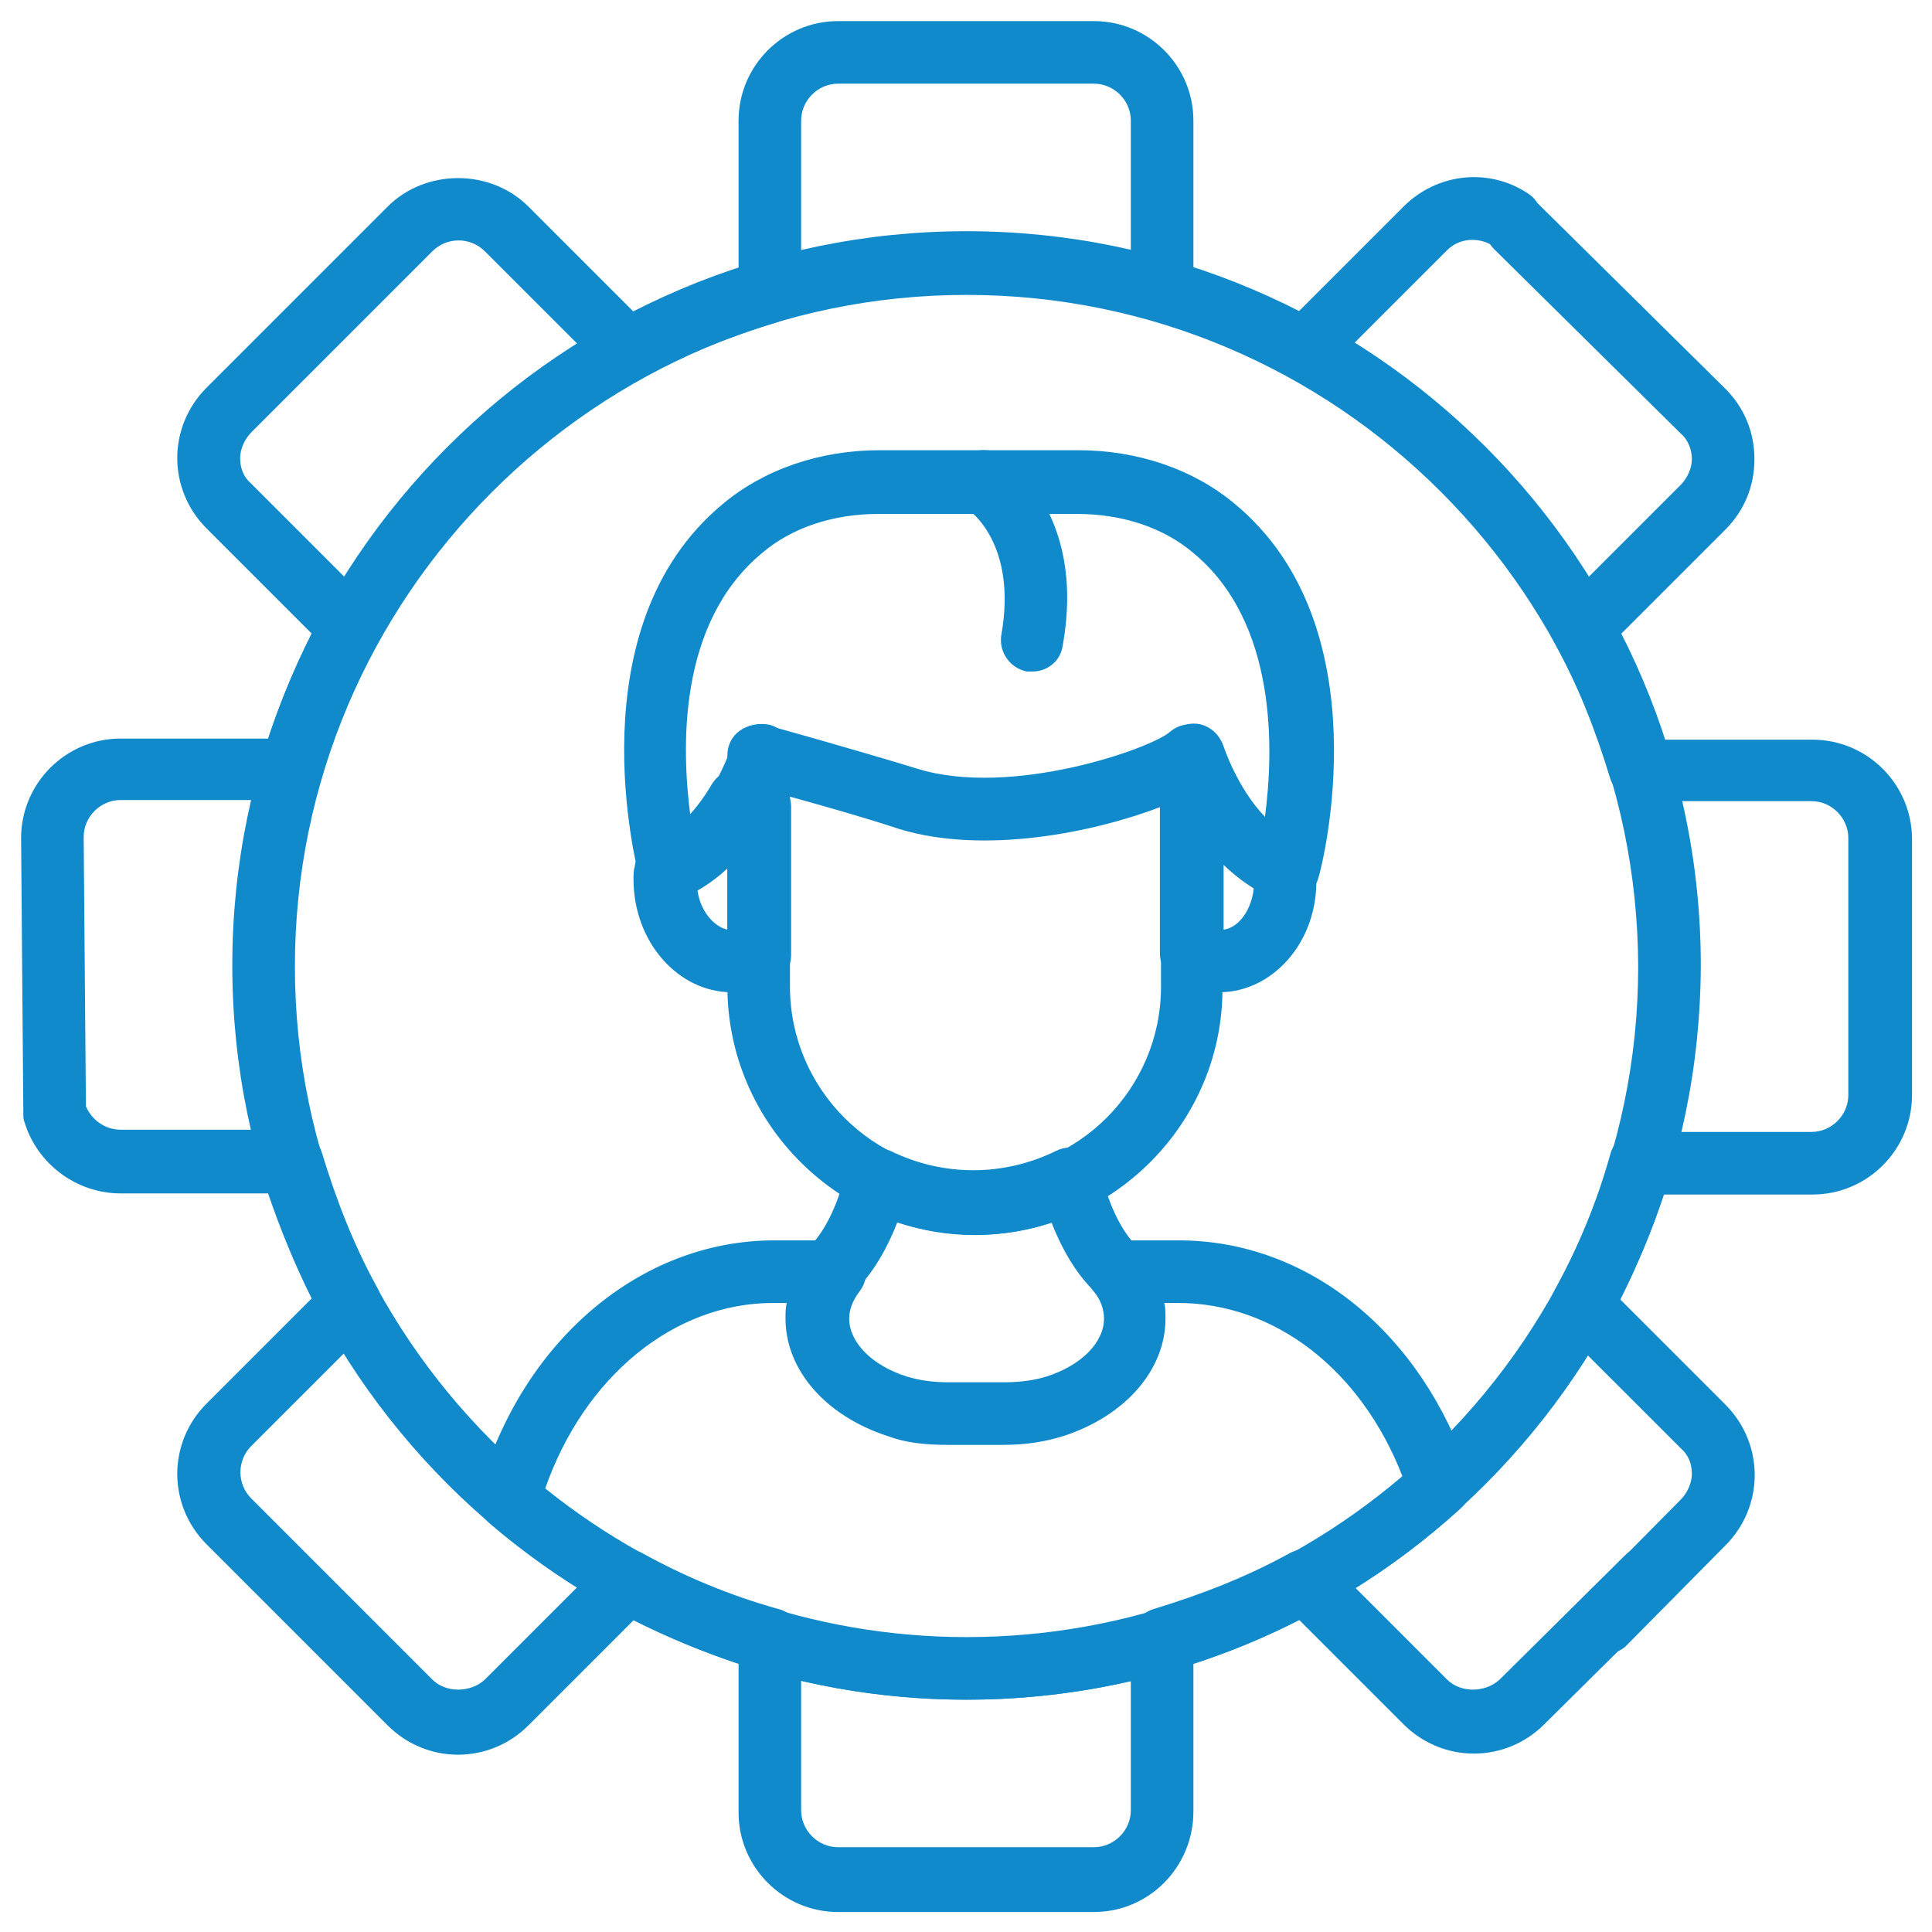
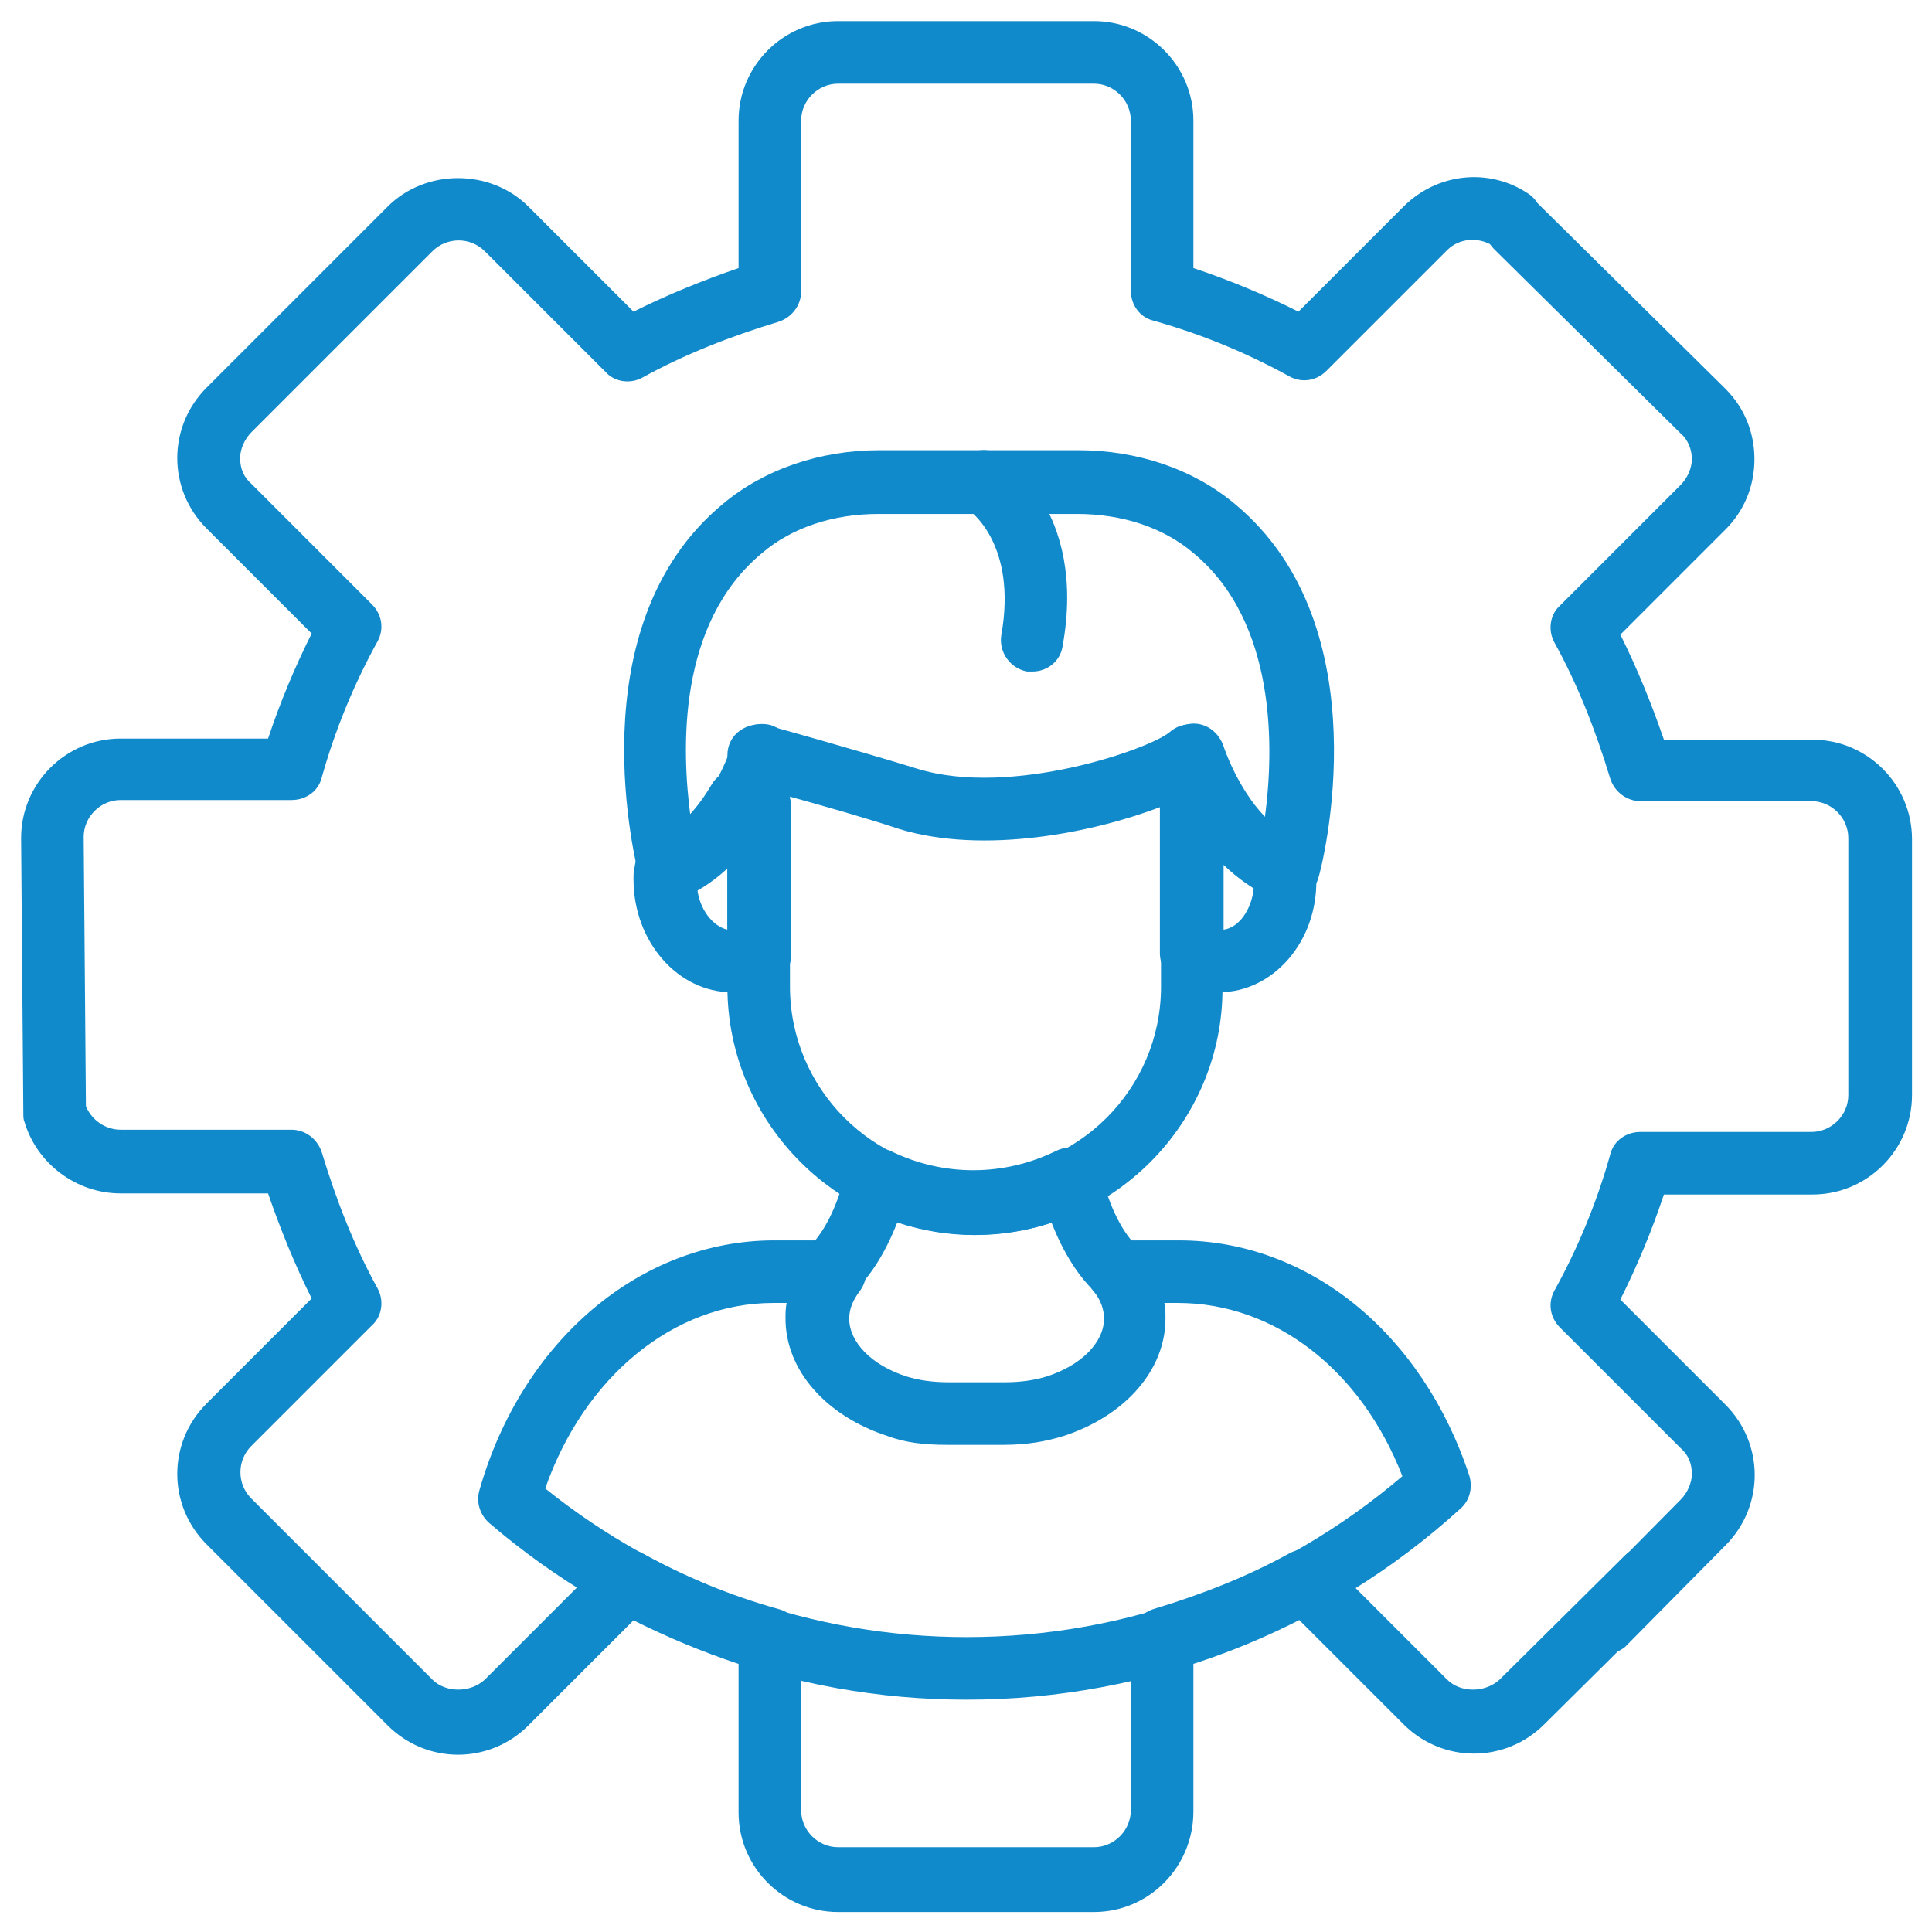
<svg xmlns="http://www.w3.org/2000/svg" width="64" height="64" viewBox="0 0 64 64" fill="none">
  <path d="M36.239 63.338H27.761C25.947 63.338 24.466 61.857 24.466 60.043V55.119C23.244 54.712 22.097 54.231 20.986 53.675L17.506 57.155C16.21 58.451 14.137 58.451 12.841 57.155L6.844 51.158C5.548 49.862 5.548 47.789 6.844 46.493L10.324 43.013C9.769 41.903 9.288 40.718 8.88 39.533H3.994C2.513 39.533 1.217 38.534 0.81 37.164C0.773 37.09 0.773 36.979 0.773 36.905L0.699 27.761C0.699 25.947 2.18 24.466 3.994 24.466H8.88C9.288 23.244 9.769 22.097 10.324 20.986L6.844 17.506C5.548 16.21 5.548 14.137 6.844 12.841L12.841 6.844C14.1 5.585 16.247 5.585 17.506 6.844L20.986 10.324C22.097 9.769 23.281 9.288 24.466 8.88V3.994C24.466 2.18 25.947 0.699 27.761 0.699H36.239C38.053 0.699 39.533 2.18 39.533 3.994V8.88C40.755 9.288 41.903 9.769 43.013 10.324L46.493 6.844C47.604 5.734 49.307 5.548 50.603 6.4C51.084 6.696 51.232 7.362 50.899 7.844C50.603 8.325 49.936 8.473 49.455 8.14C48.974 7.844 48.344 7.881 47.937 8.288L43.939 12.286C43.606 12.619 43.124 12.693 42.717 12.471C41.31 11.694 39.793 11.065 38.201 10.62C37.757 10.509 37.46 10.102 37.46 9.621V3.994C37.46 3.327 36.905 2.772 36.239 2.772H27.761C27.095 2.772 26.539 3.327 26.539 3.994V9.658C26.539 10.102 26.243 10.509 25.799 10.657C24.207 11.139 22.689 11.731 21.282 12.508C20.875 12.73 20.357 12.656 20.061 12.323L16.062 8.325C15.581 7.844 14.804 7.844 14.322 8.325L8.325 14.322C8.103 14.544 7.955 14.878 7.955 15.174C7.955 15.507 8.066 15.803 8.325 16.025L12.323 20.023C12.656 20.357 12.73 20.838 12.508 21.245C11.731 22.652 11.102 24.17 10.657 25.762C10.546 26.206 10.139 26.502 9.658 26.502H3.994C3.327 26.502 2.772 27.058 2.772 27.724L2.846 36.646C3.031 37.09 3.475 37.423 3.994 37.423H9.658C10.102 37.423 10.509 37.719 10.657 38.164C11.139 39.756 11.731 41.273 12.508 42.68C12.73 43.087 12.656 43.606 12.323 43.902L8.325 47.9C7.844 48.381 7.844 49.159 8.325 49.64L14.322 55.638C14.767 56.082 15.581 56.082 16.062 55.638L20.061 51.639C20.394 51.306 20.875 51.232 21.282 51.454C22.689 52.232 24.207 52.861 25.799 53.305C26.243 53.416 26.539 53.824 26.539 54.305V59.969C26.539 60.635 27.095 61.191 27.761 61.191H36.239C36.905 61.191 37.46 60.635 37.46 59.969V54.305C37.46 53.861 37.757 53.453 38.201 53.305C39.793 52.824 41.31 52.232 42.717 51.454C43.124 51.232 43.643 51.306 43.939 51.639L47.937 55.638C48.381 56.082 49.196 56.082 49.677 55.638L53.824 51.528C54.231 51.121 54.897 51.121 55.304 51.528C55.712 51.935 55.712 52.602 55.304 53.009L51.158 57.118C49.862 58.414 47.789 58.414 46.493 57.118L43.013 53.638C41.903 54.194 40.718 54.675 39.533 55.082V60.006C39.533 61.857 38.053 63.338 36.239 63.338Z" fill="#118ACB" />
  <path d="M53.083 54.823C52.824 54.823 52.565 54.712 52.343 54.527C51.936 54.12 51.936 53.453 52.343 53.046L55.675 49.677C55.897 49.455 56.045 49.122 56.045 48.826C56.045 48.492 55.934 48.196 55.675 47.974L51.676 43.976C51.343 43.643 51.269 43.161 51.491 42.754C52.269 41.347 52.898 39.83 53.343 38.238C53.453 37.793 53.861 37.497 54.342 37.497H60.006C60.673 37.497 61.228 36.942 61.228 36.276V27.761C61.228 27.094 60.673 26.539 60.006 26.539H54.342C53.898 26.539 53.49 26.243 53.343 25.799C52.861 24.207 52.269 22.689 51.491 21.282C51.269 20.875 51.343 20.357 51.676 20.061L55.675 16.062C55.897 15.84 56.045 15.507 56.045 15.211C56.045 14.915 55.934 14.581 55.675 14.359L49.492 8.251C49.085 7.844 49.085 7.177 49.492 6.77C49.9 6.363 50.566 6.363 50.973 6.77L57.156 12.878C57.785 13.508 58.118 14.322 58.118 15.211C58.118 16.099 57.785 16.914 57.156 17.543L53.676 21.023C54.231 22.134 54.712 23.318 55.119 24.503H60.043C61.857 24.503 63.338 25.984 63.338 27.798V36.276C63.338 38.09 61.857 39.57 60.043 39.57H55.119C54.712 40.792 54.231 41.94 53.676 43.05L57.156 46.53C58.451 47.826 58.451 49.899 57.156 51.195L53.824 54.564C53.639 54.712 53.342 54.823 53.083 54.823Z" fill="#118ACB" />
-   <path d="M32.018 56.304C18.616 56.304 7.695 45.383 7.695 31.981C7.695 18.58 18.616 7.659 32.018 7.659C45.419 7.659 56.341 18.58 56.341 31.981C56.304 45.42 45.419 56.304 32.018 56.304ZM32.018 9.769C19.764 9.769 9.769 19.765 9.769 32.018C9.769 44.272 19.764 54.268 32.018 54.268C44.272 54.268 54.267 44.272 54.267 32.018C54.23 19.727 44.272 9.769 32.018 9.769Z" fill="#118ACB" />
  <path d="M37.09 43.162C36.831 43.162 36.609 43.088 36.387 42.903C35.758 42.347 35.239 41.533 34.832 40.496C33.203 41.051 31.389 41.051 29.723 40.496C29.316 41.533 28.798 42.347 28.169 42.903C27.724 43.273 27.095 43.236 26.688 42.828C26.317 42.384 26.355 41.755 26.762 41.348C27.28 40.866 27.724 40.015 28.02 38.83C28.095 38.534 28.317 38.275 28.613 38.127C28.909 37.979 29.242 38.016 29.501 38.127C31.241 38.978 33.24 38.978 34.98 38.127C35.276 37.979 35.573 37.979 35.869 38.127C36.165 38.275 36.35 38.497 36.461 38.83C36.757 40.015 37.202 40.866 37.72 41.348C38.164 41.718 38.201 42.384 37.794 42.828C37.683 43.051 37.387 43.162 37.09 43.162Z" fill="#118ACB" />
  <path d="M32.018 56.304C26.206 56.304 20.616 54.231 16.21 50.455C15.914 50.196 15.766 49.788 15.877 49.381C17.284 44.42 21.208 41.089 25.651 41.089H27.65C28.057 41.089 28.39 41.311 28.575 41.681C28.76 42.051 28.723 42.458 28.464 42.792C28.242 43.088 28.131 43.384 28.131 43.68C28.131 44.458 28.872 45.235 30.056 45.605C30.426 45.716 30.871 45.79 31.426 45.79H33.277C33.832 45.79 34.276 45.716 34.647 45.605C35.831 45.235 36.572 44.458 36.572 43.68C36.572 43.384 36.461 43.051 36.239 42.792C35.98 42.495 35.943 42.051 36.128 41.681C36.313 41.311 36.646 41.089 37.053 41.089H39.052C43.347 41.089 47.123 44.161 48.678 48.9C48.789 49.307 48.678 49.714 48.381 49.974C43.865 54.083 38.053 56.304 32.018 56.304ZM18.061 49.307C22.023 52.491 26.946 54.231 32.018 54.231C37.349 54.231 42.421 52.343 46.456 48.9C45.087 45.383 42.236 43.162 39.015 43.162H38.571C38.608 43.31 38.608 43.495 38.608 43.68C38.608 45.383 37.275 46.901 35.239 47.567C34.647 47.752 34.017 47.863 33.24 47.863H31.389C30.611 47.863 29.982 47.789 29.39 47.567C27.354 46.901 26.021 45.383 26.021 43.68C26.021 43.495 26.021 43.347 26.058 43.162H25.614C22.319 43.162 19.357 45.605 18.061 49.307Z" fill="#118ACB" />
  <path d="M32.315 40.904C27.798 40.904 24.096 37.202 24.096 32.685V25.022C24.096 24.688 24.244 24.392 24.504 24.207C24.763 24.022 25.096 23.948 25.392 24.022C25.429 24.022 28.465 24.873 30.39 25.466C33.5 26.428 38.127 24.799 38.757 24.244C39.053 23.985 39.497 23.911 39.867 24.096C40.237 24.281 40.496 24.614 40.496 25.022V32.685C40.533 37.202 36.831 40.904 32.315 40.904ZM26.169 26.391V32.685C26.169 36.054 28.909 38.83 32.315 38.83C35.684 38.83 38.46 36.091 38.46 32.685V26.725C36.239 27.576 32.611 28.317 29.797 27.465C28.687 27.095 27.243 26.688 26.169 26.391Z" fill="#118ACB" />
  <path d="M40.385 32.87C39.903 32.87 39.422 32.759 38.978 32.499C38.645 32.314 38.423 31.981 38.423 31.574V26.687C38.423 26.317 38.645 25.947 38.978 25.762C39.274 25.614 39.644 25.503 40.014 25.428C40.422 25.355 40.829 25.577 41.051 25.947C41.421 26.613 42.051 27.465 42.939 27.798C43.309 27.946 43.532 28.279 43.569 28.649C43.605 28.834 43.605 28.983 43.605 29.131C43.642 31.204 42.162 32.87 40.385 32.87ZM40.533 28.649V30.797C41.051 30.723 41.458 30.13 41.532 29.427C41.199 29.205 40.866 28.945 40.533 28.649Z" fill="#118ACB" />
  <path d="M24.243 32.87C22.466 32.87 20.986 31.204 20.986 29.131C20.986 28.982 20.986 28.834 21.023 28.723C21.06 28.353 21.319 27.946 21.689 27.835C22.578 27.465 23.207 26.613 23.577 25.984C23.799 25.613 24.206 25.428 24.614 25.465C24.984 25.503 25.354 25.613 25.65 25.799C25.983 25.984 26.206 26.317 26.206 26.724V31.648C26.206 32.018 25.983 32.388 25.65 32.573C25.206 32.758 24.725 32.87 24.243 32.87ZM23.096 29.427C23.17 30.13 23.614 30.685 24.095 30.796V28.649C23.799 28.945 23.466 29.205 23.096 29.427Z" fill="#118ACB" />
  <path d="M42.569 29.834C42.421 29.834 42.31 29.797 42.199 29.76C39.608 28.723 38.571 25.465 38.534 25.317C38.349 24.762 38.682 24.207 39.237 24.021C39.793 23.836 40.348 24.17 40.533 24.725C40.533 24.725 40.977 26.095 41.903 27.057C42.199 24.836 42.31 20.616 39.534 18.32C38.534 17.469 37.164 17.025 35.684 17.025H29.094C27.613 17.025 26.243 17.469 25.244 18.32C22.43 20.653 22.578 24.836 22.874 27.057C23.8 26.095 24.207 24.762 24.244 24.725C24.429 24.17 24.985 23.873 25.54 24.021C26.095 24.207 26.391 24.762 26.243 25.317C26.206 25.465 25.17 28.686 22.578 29.76C22.319 29.871 21.986 29.871 21.727 29.723C21.468 29.575 21.282 29.352 21.171 29.056C21.097 28.723 19.024 20.764 23.948 16.691C25.318 15.544 27.169 14.914 29.131 14.914H35.721C37.683 14.914 39.534 15.544 40.903 16.691C45.827 20.764 43.791 28.723 43.68 29.056C43.606 29.352 43.421 29.575 43.125 29.723C42.903 29.797 42.718 29.834 42.569 29.834Z" fill="#118ACB" />
  <path d="M34.203 22.245C34.129 22.245 34.092 22.245 34.017 22.245C33.462 22.134 33.092 21.616 33.166 21.06C33.721 17.988 32.092 16.877 32.018 16.84C31.537 16.544 31.389 15.877 31.722 15.396C32.018 14.915 32.648 14.767 33.129 15.063C33.24 15.137 36.017 16.877 35.202 21.393C35.128 21.912 34.684 22.245 34.203 22.245Z" fill="#118ACB" />
</svg>